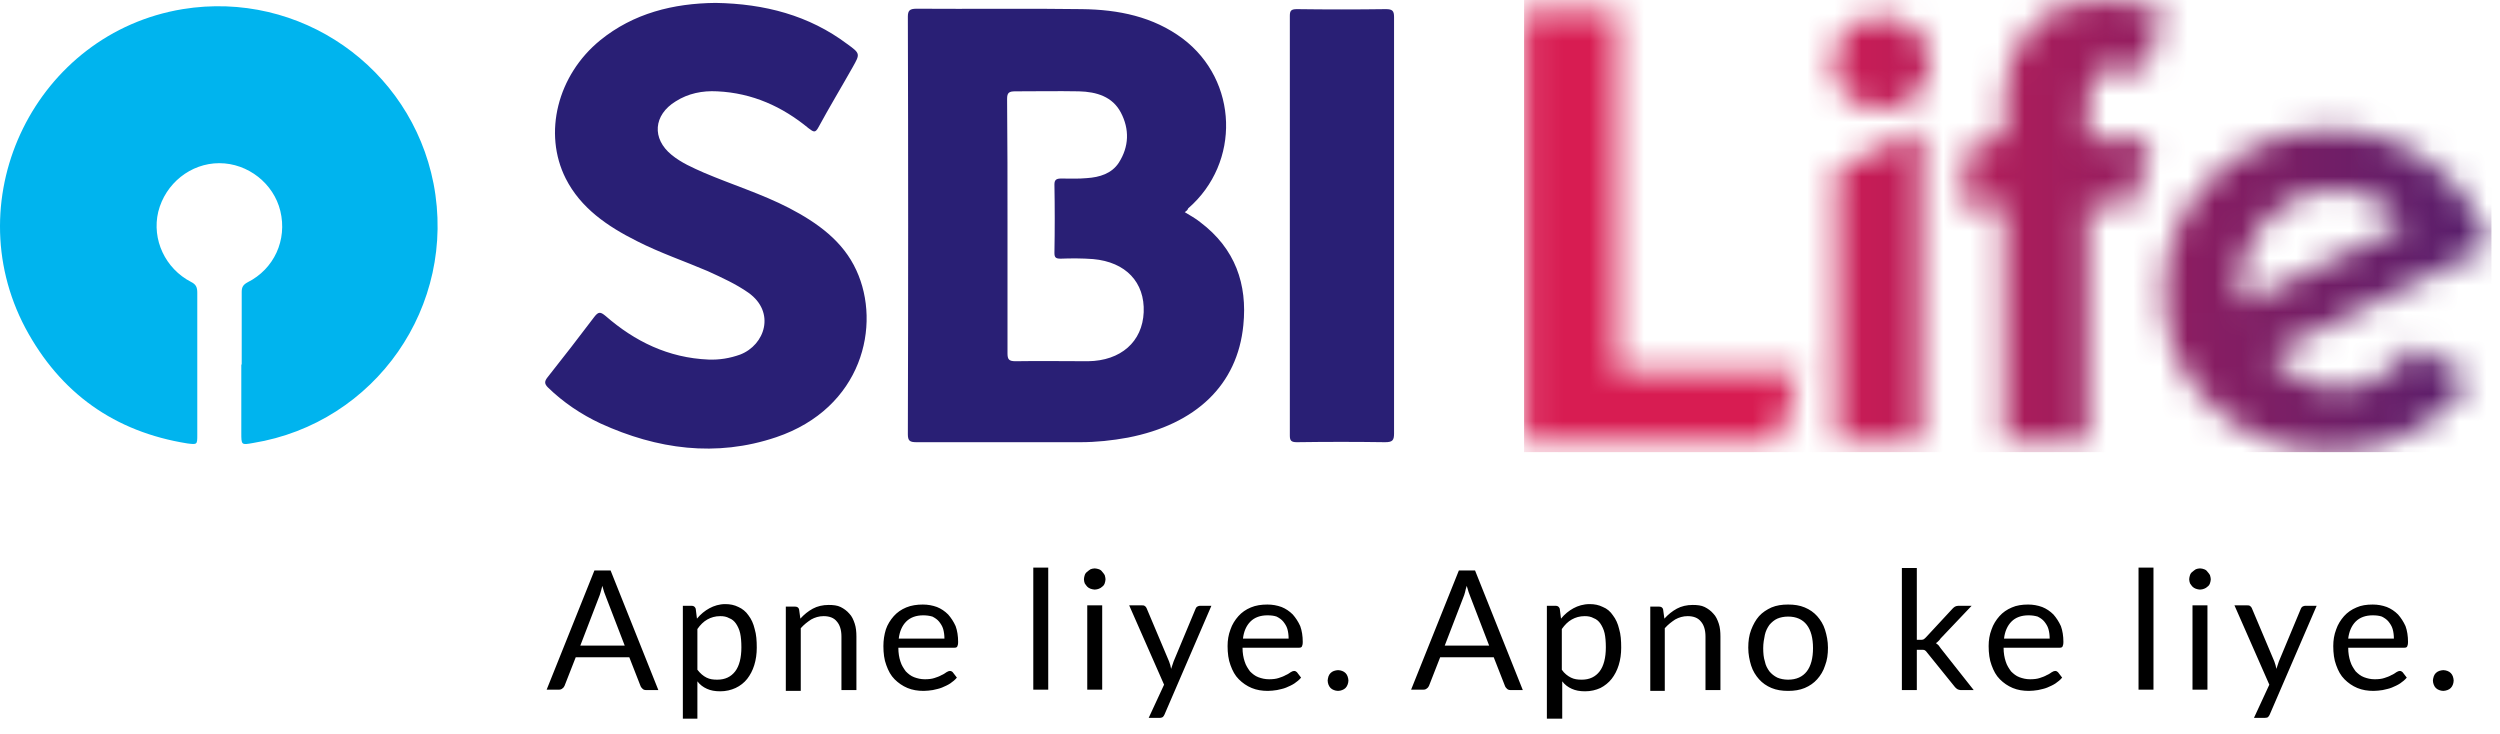
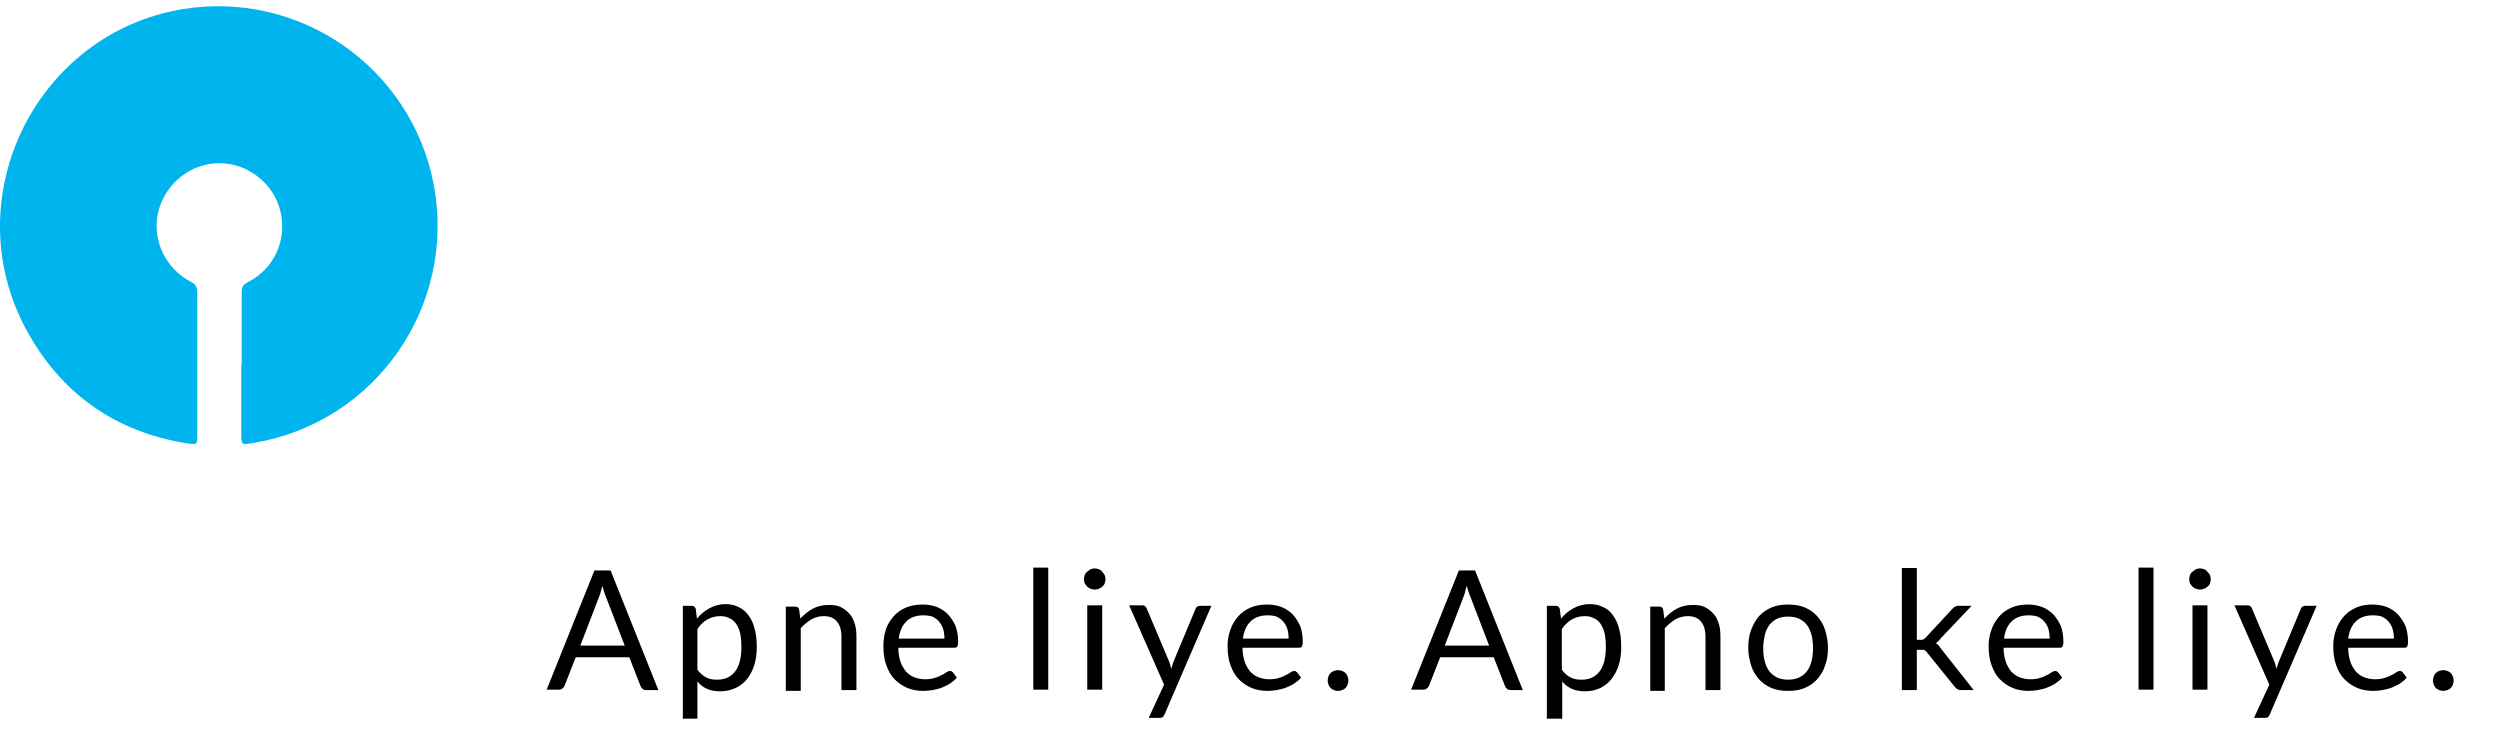
<svg xmlns="http://www.w3.org/2000/svg" width="92" height="27" viewBox="0 0 92 27" fill="none">
  <g style="mix-blend-mode:luminosity" clip-path="url(#clip0_21156_1193)">
    <path d="M24.227 25.394H23.769C23.723 25.394 23.677 25.379 23.647 25.348C23.616 25.318 23.586 25.287 23.57 25.241L23.158 24.187H21.187L20.774 25.241C20.759 25.272 20.728 25.318 20.698 25.333C20.667 25.364 20.621 25.379 20.576 25.379H20.117L21.874 20.994H22.47L24.227 25.394ZM21.355 23.759H22.99L22.302 21.972C22.256 21.865 22.21 21.727 22.165 21.559C22.149 21.636 22.119 21.727 22.104 21.788C22.088 21.865 22.058 21.926 22.042 21.972L21.355 23.759ZM25.129 26.433V22.293H25.45C25.526 22.293 25.572 22.323 25.602 22.399L25.648 22.766C25.786 22.598 25.939 22.476 26.107 22.384C26.275 22.293 26.473 22.231 26.687 22.231C26.871 22.231 27.023 22.262 27.176 22.338C27.314 22.399 27.451 22.506 27.543 22.644C27.65 22.782 27.726 22.95 27.772 23.148C27.833 23.347 27.849 23.576 27.849 23.836C27.849 24.065 27.818 24.279 27.757 24.477C27.696 24.676 27.604 24.844 27.497 24.982C27.39 25.119 27.237 25.241 27.069 25.318C26.901 25.394 26.718 25.44 26.504 25.44C26.305 25.44 26.152 25.41 26.015 25.348C25.878 25.287 25.755 25.196 25.664 25.073V26.448H25.129V26.433ZM26.504 22.674C26.321 22.674 26.168 22.72 26.03 22.797C25.893 22.873 25.77 22.995 25.664 23.148V24.646C25.77 24.783 25.878 24.875 26 24.936C26.122 24.997 26.244 25.012 26.397 25.012C26.687 25.012 26.901 24.905 27.054 24.707C27.207 24.508 27.283 24.203 27.283 23.82C27.283 23.622 27.268 23.439 27.237 23.301C27.207 23.163 27.146 23.041 27.085 22.95C27.023 22.858 26.932 22.782 26.84 22.751C26.733 22.69 26.626 22.674 26.504 22.674ZM29.468 25.394V23.118C29.59 22.98 29.713 22.888 29.85 22.797C29.988 22.72 30.14 22.674 30.308 22.674C30.522 22.674 30.691 22.736 30.797 22.873C30.904 22.995 30.965 23.179 30.965 23.423V25.394H31.516V23.423C31.516 23.255 31.5 23.087 31.454 22.95C31.409 22.812 31.348 22.674 31.256 22.583C31.164 22.476 31.057 22.399 30.935 22.338C30.813 22.277 30.66 22.262 30.492 22.262C30.278 22.262 30.079 22.308 29.911 22.399C29.743 22.491 29.59 22.613 29.453 22.766L29.407 22.43C29.392 22.354 29.331 22.323 29.254 22.323H28.918V25.425H29.468V25.394ZM33.96 22.247C34.144 22.247 34.312 22.277 34.48 22.338C34.633 22.399 34.77 22.491 34.892 22.613C34.999 22.736 35.091 22.873 35.167 23.041C35.228 23.209 35.259 23.408 35.259 23.622C35.259 23.713 35.244 23.759 35.228 23.79C35.213 23.82 35.183 23.836 35.121 23.836H33.059C33.059 24.034 33.089 24.203 33.135 24.34C33.181 24.493 33.257 24.6 33.334 24.707C33.425 24.798 33.517 24.875 33.639 24.921C33.762 24.966 33.884 24.997 34.037 24.997C34.174 24.997 34.296 24.982 34.388 24.951C34.48 24.921 34.571 24.89 34.648 24.844C34.724 24.814 34.785 24.768 34.831 24.737C34.877 24.707 34.923 24.691 34.953 24.691C34.999 24.691 35.03 24.707 35.06 24.737L35.213 24.936C35.152 25.012 35.06 25.089 34.969 25.15C34.877 25.211 34.77 25.257 34.663 25.303C34.556 25.348 34.449 25.364 34.327 25.394C34.22 25.41 34.098 25.425 33.991 25.425C33.777 25.425 33.578 25.394 33.395 25.318C33.212 25.241 33.059 25.134 32.921 24.997C32.784 24.86 32.692 24.691 32.616 24.477C32.539 24.279 32.509 24.034 32.509 23.775C32.509 23.561 32.539 23.362 32.6 23.163C32.661 22.98 32.769 22.812 32.891 22.674C33.013 22.537 33.166 22.43 33.349 22.354C33.532 22.277 33.746 22.247 33.96 22.247ZM33.975 22.644C33.716 22.644 33.502 22.72 33.349 22.873C33.196 23.026 33.105 23.24 33.074 23.5H34.755C34.755 23.377 34.739 23.255 34.709 23.148C34.678 23.041 34.617 22.95 34.556 22.873C34.495 22.797 34.403 22.736 34.312 22.69C34.205 22.659 34.098 22.644 33.975 22.644ZM38.575 20.887H38.025V25.379H38.575V20.887ZM40.683 21.315C40.683 21.36 40.668 21.422 40.653 21.468C40.637 21.513 40.607 21.559 40.561 21.59C40.53 21.62 40.484 21.651 40.439 21.666C40.393 21.681 40.347 21.697 40.286 21.697C40.24 21.697 40.179 21.681 40.133 21.666C40.087 21.651 40.041 21.62 40.011 21.59C39.98 21.559 39.95 21.513 39.919 21.468C39.904 21.422 39.889 21.376 39.889 21.315C39.889 21.269 39.904 21.208 39.919 21.162C39.934 21.116 39.965 21.07 40.011 21.04C40.041 21.009 40.087 20.979 40.133 20.948C40.179 20.933 40.225 20.917 40.286 20.917C40.332 20.917 40.393 20.933 40.439 20.948C40.484 20.963 40.53 20.994 40.561 21.04C40.592 21.07 40.622 21.116 40.653 21.162C40.668 21.223 40.683 21.269 40.683 21.315ZM40.561 25.379H40.011V22.277H40.561V25.379ZM44.579 22.293H44.152C44.121 22.293 44.09 22.308 44.06 22.323C44.029 22.338 44.014 22.369 43.999 22.399L43.189 24.34C43.174 24.386 43.158 24.432 43.143 24.477C43.128 24.523 43.113 24.569 43.097 24.615C43.082 24.569 43.082 24.523 43.067 24.477C43.051 24.432 43.036 24.386 43.021 24.34L42.196 22.384C42.181 22.354 42.165 22.323 42.135 22.308C42.104 22.277 42.074 22.277 42.028 22.277H41.554L42.838 25.196L42.272 26.418H42.669C42.731 26.418 42.761 26.403 42.792 26.387C42.822 26.357 42.838 26.326 42.853 26.296L44.579 22.293ZM46.642 22.247C46.825 22.247 46.993 22.277 47.162 22.338C47.314 22.399 47.452 22.491 47.574 22.613C47.681 22.736 47.773 22.873 47.849 23.041C47.91 23.209 47.941 23.408 47.941 23.622C47.941 23.713 47.926 23.759 47.91 23.79C47.895 23.82 47.864 23.836 47.803 23.836H45.725C45.725 24.034 45.756 24.203 45.802 24.34C45.848 24.493 45.924 24.6 46 24.707C46.092 24.798 46.184 24.875 46.306 24.921C46.428 24.966 46.55 24.997 46.703 24.997C46.841 24.997 46.963 24.982 47.055 24.951C47.146 24.921 47.238 24.89 47.314 24.844C47.391 24.814 47.452 24.768 47.498 24.737C47.544 24.707 47.589 24.691 47.62 24.691C47.666 24.691 47.696 24.707 47.727 24.737L47.88 24.936C47.819 25.012 47.727 25.089 47.635 25.15C47.544 25.211 47.437 25.257 47.33 25.303C47.223 25.348 47.116 25.364 46.993 25.394C46.887 25.41 46.764 25.425 46.657 25.425C46.444 25.425 46.245 25.394 46.062 25.318C45.878 25.241 45.725 25.134 45.588 24.997C45.45 24.86 45.359 24.691 45.282 24.477C45.206 24.279 45.175 24.034 45.175 23.775C45.175 23.561 45.206 23.362 45.282 23.163C45.343 22.98 45.45 22.812 45.573 22.674C45.695 22.537 45.848 22.43 46.031 22.354C46.214 22.277 46.413 22.247 46.642 22.247ZM46.642 22.644C46.382 22.644 46.169 22.72 46.016 22.873C45.863 23.026 45.771 23.24 45.741 23.5H47.421C47.421 23.377 47.406 23.255 47.376 23.148C47.345 23.041 47.284 22.95 47.223 22.873C47.162 22.797 47.07 22.736 46.978 22.69C46.887 22.659 46.78 22.644 46.642 22.644ZM48.858 25.043C48.858 25.104 48.873 25.15 48.888 25.196C48.904 25.241 48.934 25.287 48.965 25.318C48.995 25.348 49.041 25.379 49.087 25.394C49.133 25.41 49.178 25.425 49.24 25.425C49.301 25.425 49.347 25.41 49.392 25.394C49.438 25.379 49.484 25.348 49.515 25.318C49.545 25.287 49.576 25.241 49.591 25.196C49.606 25.15 49.622 25.104 49.622 25.043C49.622 24.997 49.606 24.936 49.591 24.89C49.576 24.844 49.545 24.798 49.515 24.768C49.484 24.737 49.438 24.707 49.392 24.691C49.347 24.676 49.301 24.661 49.24 24.661C49.194 24.661 49.133 24.676 49.087 24.691C49.041 24.707 48.995 24.737 48.965 24.768C48.934 24.798 48.904 24.844 48.888 24.89C48.873 24.951 48.858 24.997 48.858 25.043ZM56.039 25.394H55.581C55.535 25.394 55.489 25.379 55.458 25.348C55.428 25.318 55.397 25.287 55.382 25.241L54.969 24.187H52.998L52.586 25.241C52.571 25.272 52.54 25.318 52.509 25.333C52.479 25.364 52.433 25.379 52.387 25.379H51.929L53.686 20.994H54.282L56.039 25.394ZM53.166 23.759H54.801L54.114 21.972C54.068 21.865 54.022 21.727 53.976 21.559C53.946 21.636 53.93 21.727 53.915 21.788C53.9 21.865 53.869 21.926 53.854 21.972L53.166 23.759ZM56.925 26.433V22.293H57.246C57.322 22.293 57.368 22.323 57.399 22.399L57.445 22.766C57.582 22.598 57.735 22.476 57.903 22.384C58.071 22.293 58.27 22.231 58.499 22.231C58.682 22.231 58.835 22.262 58.988 22.338C59.141 22.399 59.263 22.506 59.355 22.644C59.462 22.782 59.538 22.95 59.584 23.148C59.645 23.347 59.66 23.576 59.66 23.836C59.66 24.065 59.63 24.279 59.568 24.477C59.507 24.676 59.416 24.844 59.309 24.982C59.202 25.119 59.049 25.241 58.896 25.318C58.728 25.394 58.545 25.44 58.331 25.44C58.132 25.44 57.979 25.41 57.842 25.348C57.704 25.287 57.582 25.196 57.49 25.073V26.448H56.925V26.433ZM58.316 22.674C58.132 22.674 57.979 22.72 57.842 22.797C57.704 22.873 57.582 22.995 57.475 23.148V24.646C57.567 24.783 57.689 24.875 57.811 24.936C57.934 24.997 58.056 25.012 58.209 25.012C58.499 25.012 58.713 24.905 58.866 24.707C59.018 24.508 59.095 24.203 59.095 23.82C59.095 23.622 59.08 23.439 59.049 23.301C59.018 23.163 58.957 23.041 58.896 22.95C58.835 22.858 58.743 22.782 58.652 22.751C58.545 22.69 58.438 22.674 58.316 22.674ZM61.264 25.394V23.118C61.387 22.98 61.509 22.888 61.646 22.797C61.784 22.72 61.937 22.674 62.105 22.674C62.319 22.674 62.487 22.736 62.594 22.873C62.701 22.995 62.762 23.179 62.762 23.423V25.394H63.312V23.423C63.312 23.255 63.297 23.087 63.251 22.95C63.205 22.812 63.144 22.674 63.052 22.583C62.96 22.476 62.853 22.399 62.731 22.338C62.609 22.277 62.456 22.262 62.288 22.262C62.074 22.262 61.876 22.308 61.708 22.399C61.539 22.491 61.387 22.613 61.249 22.766L61.203 22.43C61.188 22.354 61.127 22.323 61.05 22.323H60.73V25.425H61.264V25.394ZM65.802 22.247C66.032 22.247 66.23 22.277 66.414 22.354C66.597 22.43 66.75 22.537 66.872 22.674C66.994 22.812 67.101 22.98 67.162 23.179C67.223 23.377 67.269 23.591 67.269 23.836C67.269 24.08 67.239 24.294 67.162 24.493C67.101 24.691 66.994 24.86 66.872 24.997C66.75 25.134 66.597 25.241 66.414 25.318C66.23 25.394 66.032 25.425 65.802 25.425C65.573 25.425 65.375 25.394 65.191 25.318C65.008 25.241 64.855 25.134 64.733 24.997C64.611 24.86 64.504 24.691 64.442 24.493C64.381 24.294 64.336 24.08 64.336 23.836C64.336 23.591 64.366 23.377 64.442 23.179C64.519 22.98 64.611 22.812 64.733 22.674C64.855 22.537 65.023 22.43 65.191 22.354C65.375 22.277 65.573 22.247 65.802 22.247ZM65.802 25.012C66.108 25.012 66.337 24.905 66.49 24.707C66.643 24.508 66.719 24.218 66.719 23.851C66.719 23.484 66.643 23.194 66.49 22.995C66.337 22.797 66.108 22.69 65.802 22.69C65.65 22.69 65.512 22.72 65.405 22.766C65.298 22.812 65.191 22.904 65.115 22.995C65.038 23.102 64.977 23.225 64.947 23.362C64.916 23.515 64.886 23.668 64.886 23.851C64.886 24.034 64.901 24.203 64.947 24.34C64.977 24.493 65.038 24.6 65.115 24.707C65.191 24.798 65.283 24.875 65.405 24.936C65.512 24.982 65.65 25.012 65.802 25.012ZM69.989 20.887V25.394H70.539V23.912H70.692C70.753 23.912 70.799 23.912 70.829 23.927C70.86 23.943 70.89 23.973 70.921 24.019L71.945 25.287C71.975 25.318 72.006 25.348 72.036 25.364C72.067 25.379 72.113 25.394 72.143 25.394H72.632L71.425 23.866C71.395 23.82 71.364 23.79 71.349 23.759C71.318 23.729 71.288 23.698 71.242 23.668C71.272 23.652 71.303 23.622 71.334 23.591C71.364 23.561 71.395 23.53 71.41 23.5L72.556 22.293H72.067C72.021 22.293 71.975 22.308 71.945 22.323C71.914 22.338 71.884 22.369 71.853 22.399L70.875 23.454C70.845 23.484 70.814 23.515 70.784 23.53C70.753 23.545 70.722 23.545 70.677 23.545H70.539V20.902H69.989V20.887ZM74.634 22.247C74.817 22.247 74.985 22.277 75.153 22.338C75.306 22.399 75.444 22.491 75.566 22.613C75.673 22.736 75.764 22.873 75.841 23.041C75.902 23.209 75.933 23.408 75.933 23.622C75.933 23.713 75.917 23.759 75.902 23.79C75.887 23.82 75.856 23.836 75.795 23.836H73.732C73.732 24.034 73.763 24.203 73.809 24.34C73.855 24.493 73.931 24.6 74.007 24.707C74.099 24.798 74.191 24.875 74.313 24.921C74.435 24.966 74.558 24.997 74.71 24.997C74.848 24.997 74.97 24.982 75.062 24.951C75.153 24.921 75.245 24.89 75.321 24.844C75.398 24.814 75.459 24.768 75.505 24.737C75.551 24.707 75.597 24.691 75.627 24.691C75.673 24.691 75.703 24.707 75.734 24.737L75.887 24.936C75.826 25.012 75.734 25.089 75.642 25.15C75.551 25.211 75.444 25.257 75.337 25.303C75.23 25.348 75.123 25.364 75.001 25.394C74.894 25.41 74.771 25.425 74.664 25.425C74.451 25.425 74.252 25.394 74.069 25.318C73.885 25.241 73.732 25.134 73.595 24.997C73.457 24.86 73.366 24.691 73.289 24.477C73.213 24.279 73.182 24.034 73.182 23.775C73.182 23.561 73.213 23.362 73.289 23.163C73.35 22.98 73.457 22.812 73.58 22.674C73.702 22.537 73.855 22.43 74.038 22.354C74.206 22.277 74.42 22.247 74.634 22.247ZM74.649 22.644C74.389 22.644 74.175 22.72 74.023 22.873C73.87 23.026 73.778 23.24 73.748 23.5H75.428C75.428 23.377 75.413 23.255 75.382 23.148C75.352 23.041 75.291 22.95 75.23 22.873C75.169 22.797 75.077 22.736 74.985 22.69C74.878 22.659 74.771 22.644 74.649 22.644ZM79.248 20.887H78.698V25.379H79.248V20.887ZM81.357 21.315C81.357 21.36 81.341 21.422 81.326 21.468C81.311 21.513 81.28 21.559 81.234 21.59C81.204 21.62 81.158 21.651 81.112 21.666C81.067 21.681 81.021 21.697 80.96 21.697C80.914 21.697 80.853 21.681 80.807 21.666C80.761 21.651 80.715 21.62 80.684 21.59C80.654 21.559 80.623 21.513 80.593 21.468C80.578 21.422 80.562 21.376 80.562 21.315C80.562 21.269 80.578 21.208 80.593 21.162C80.608 21.116 80.639 21.07 80.684 21.04C80.715 21.009 80.761 20.979 80.807 20.948C80.853 20.933 80.898 20.917 80.96 20.917C81.021 20.917 81.067 20.933 81.112 20.948C81.158 20.963 81.204 20.994 81.234 21.04C81.265 21.07 81.296 21.116 81.326 21.162C81.341 21.223 81.357 21.269 81.357 21.315ZM81.234 25.379H80.684V22.277H81.234V25.379ZM85.253 22.293H84.825C84.795 22.293 84.764 22.308 84.734 22.323C84.703 22.338 84.688 22.369 84.672 22.399L83.863 24.34C83.847 24.386 83.832 24.432 83.817 24.477C83.802 24.523 83.786 24.569 83.771 24.615C83.756 24.569 83.756 24.523 83.74 24.477C83.725 24.432 83.71 24.386 83.695 24.34L82.869 22.384C82.854 22.354 82.839 22.323 82.808 22.308C82.778 22.277 82.747 22.277 82.701 22.277H82.228L83.511 25.196L82.946 26.418H83.343C83.404 26.418 83.45 26.403 83.465 26.387C83.496 26.357 83.511 26.326 83.526 26.296L85.253 22.293ZM87.316 22.247C87.499 22.247 87.667 22.277 87.835 22.338C87.988 22.399 88.126 22.491 88.248 22.613C88.355 22.736 88.446 22.873 88.523 23.041C88.584 23.209 88.615 23.408 88.615 23.622C88.615 23.713 88.599 23.759 88.584 23.79C88.569 23.82 88.538 23.836 88.477 23.836H86.414C86.414 24.034 86.445 24.203 86.491 24.34C86.537 24.493 86.613 24.6 86.689 24.707C86.781 24.798 86.873 24.875 86.995 24.921C87.117 24.966 87.239 24.997 87.392 24.997C87.53 24.997 87.652 24.982 87.743 24.951C87.835 24.921 87.927 24.89 88.003 24.844C88.08 24.814 88.141 24.768 88.187 24.737C88.233 24.707 88.278 24.691 88.309 24.691C88.355 24.691 88.385 24.707 88.416 24.737L88.569 24.936C88.507 25.012 88.416 25.089 88.324 25.15C88.233 25.211 88.126 25.257 88.019 25.303C87.912 25.348 87.805 25.364 87.682 25.394C87.576 25.41 87.453 25.425 87.346 25.425C87.132 25.425 86.934 25.394 86.75 25.318C86.567 25.241 86.414 25.134 86.277 24.997C86.139 24.86 86.047 24.691 85.971 24.477C85.895 24.279 85.864 24.034 85.864 23.775C85.864 23.561 85.895 23.362 85.971 23.163C86.032 22.98 86.139 22.812 86.261 22.674C86.384 22.537 86.537 22.43 86.72 22.354C86.888 22.277 87.087 22.247 87.316 22.247ZM87.316 22.644C87.056 22.644 86.842 22.72 86.689 22.873C86.537 23.026 86.445 23.24 86.414 23.5H88.095C88.095 23.377 88.08 23.255 88.049 23.148C88.019 23.041 87.957 22.95 87.896 22.873C87.835 22.797 87.743 22.736 87.652 22.69C87.56 22.659 87.453 22.644 87.316 22.644ZM89.531 25.043C89.531 25.104 89.546 25.15 89.562 25.196C89.577 25.241 89.608 25.287 89.638 25.318C89.669 25.348 89.715 25.379 89.76 25.394C89.806 25.41 89.852 25.425 89.913 25.425C89.959 25.425 90.02 25.41 90.066 25.394C90.112 25.379 90.158 25.348 90.188 25.318C90.219 25.287 90.249 25.241 90.265 25.196C90.28 25.15 90.295 25.104 90.295 25.043C90.295 24.997 90.28 24.936 90.265 24.89C90.249 24.844 90.219 24.798 90.188 24.768C90.158 24.737 90.112 24.707 90.066 24.691C90.02 24.676 89.974 24.661 89.913 24.661C89.867 24.661 89.806 24.676 89.76 24.691C89.715 24.707 89.669 24.737 89.638 24.768C89.608 24.798 89.577 24.844 89.562 24.89C89.546 24.951 89.531 24.997 89.531 25.043Z" fill="black" />
    <path d="M8.895 13.415C8.895 12.529 8.895 11.627 8.895 10.741C8.895 10.573 8.941 10.482 9.109 10.39C10.087 9.901 10.576 8.831 10.316 7.762C10.072 6.753 9.124 6.005 8.07 6.005C7.016 6.005 6.084 6.753 5.824 7.792C5.579 8.816 6.084 9.886 7.031 10.375C7.214 10.466 7.26 10.573 7.26 10.772C7.26 12.514 7.26 14.256 7.26 15.997C7.26 16.364 7.26 16.364 6.893 16.318C4.22 15.89 2.218 14.47 0.934 12.071C-1.632 7.227 1.347 1.222 6.725 0.336C11.034 -0.367 15.114 2.475 15.954 6.753C16.825 11.261 13.815 15.57 9.308 16.303C8.88 16.379 8.88 16.379 8.88 15.921V13.415H8.895Z" fill="#00B4EE" />
-     <path d="M43.6 7.808C43.799 7.93 43.998 8.037 44.166 8.174C45.464 9.152 45.907 10.466 45.755 11.964C45.541 14.164 44.013 15.616 41.507 16.104C40.926 16.211 40.346 16.273 39.75 16.273C37.748 16.273 35.747 16.273 33.73 16.273C33.485 16.273 33.409 16.227 33.409 15.982C33.424 10.864 33.424 5.745 33.409 0.611C33.409 0.382 33.485 0.321 33.73 0.321C35.762 0.336 37.779 0.306 39.811 0.336C41.156 0.351 42.439 0.611 43.524 1.421C45.571 2.964 45.663 5.989 43.723 7.67C43.707 7.731 43.661 7.762 43.6 7.808ZM37.076 8.312C37.076 9.87 37.076 11.444 37.076 13.003C37.076 13.217 37.122 13.293 37.366 13.293C38.252 13.278 39.154 13.293 40.04 13.293C41.247 13.278 42.042 12.575 42.088 11.49C42.133 10.39 41.431 9.641 40.224 9.534C39.826 9.504 39.429 9.504 39.032 9.519C38.848 9.519 38.803 9.473 38.803 9.305C38.818 8.465 38.818 7.624 38.803 6.784C38.803 6.616 38.879 6.57 39.047 6.57C39.368 6.57 39.673 6.585 39.994 6.555C40.468 6.524 40.911 6.387 41.171 5.989C41.553 5.394 41.568 4.752 41.247 4.141C40.942 3.56 40.361 3.377 39.704 3.361C38.925 3.346 38.146 3.361 37.366 3.361C37.137 3.361 37.061 3.407 37.061 3.636C37.076 5.18 37.076 6.738 37.076 8.312ZM27.542 10.772C28.55 11.49 28.153 12.697 27.236 13.049C26.854 13.186 26.472 13.247 26.075 13.232C24.593 13.171 23.355 12.56 22.286 11.628C22.102 11.475 22.026 11.46 21.873 11.658C21.308 12.407 20.727 13.155 20.146 13.889C20.04 14.026 20.024 14.118 20.162 14.256C20.727 14.806 21.384 15.249 22.102 15.585C24.18 16.532 26.35 16.838 28.565 16.089C31.728 15.02 32.446 11.964 31.514 9.947C31.025 8.877 30.093 8.205 29.039 7.655C28.031 7.135 26.946 6.799 25.907 6.356C25.494 6.173 25.067 5.989 24.715 5.699C23.982 5.103 24.043 4.232 24.868 3.728C25.326 3.438 25.846 3.331 26.396 3.361C27.695 3.423 28.795 3.927 29.757 4.721C29.941 4.859 30.002 4.905 30.124 4.675C30.521 3.942 30.964 3.209 31.377 2.475C31.652 1.986 31.667 1.971 31.178 1.62C29.773 0.565 28.138 0.137 26.335 0.107C24.776 0.122 23.309 0.489 22.087 1.482C20.513 2.766 19.979 4.905 20.819 6.57C21.369 7.655 22.347 8.327 23.447 8.877C24.287 9.305 25.189 9.611 26.044 9.977C26.579 10.222 27.083 10.451 27.542 10.772ZM51.301 8.342C51.301 5.776 51.301 3.209 51.301 0.626C51.301 0.397 51.24 0.336 50.995 0.336C49.911 0.351 48.811 0.351 47.726 0.336C47.512 0.336 47.466 0.397 47.466 0.581C47.466 5.73 47.466 10.879 47.466 16.028C47.466 16.211 47.512 16.273 47.726 16.273C48.811 16.257 49.895 16.257 50.965 16.273C51.24 16.273 51.301 16.211 51.301 15.952C51.301 13.415 51.301 10.879 51.301 8.342Z" fill="#291F75" />
    <mask id="mask0_21156_1193" style="mask-type:luminance" maskUnits="userSpaceOnUse" x="56" y="0" width="36" height="17">
      <path d="M82.489 10.757C82.458 10.619 82.443 10.466 82.443 10.283C82.443 9.488 82.779 8.74 83.451 8.037C84.124 7.334 84.918 6.983 85.85 6.983C86.415 6.983 86.92 7.105 87.393 7.349C87.852 7.594 88.218 7.899 88.463 8.281L82.58 11.154C82.55 11.016 82.519 10.894 82.489 10.757ZM81.282 6.647C80.181 7.808 79.631 9.183 79.631 10.803C79.631 12.468 80.227 13.843 81.434 14.959C82.626 16.074 84.062 16.624 85.743 16.624C87.225 16.624 88.555 16.181 89.685 15.295C90.067 15.004 90.48 14.561 90.953 13.981L88.845 12.743C88.57 13.11 88.325 13.369 88.111 13.537C87.485 14.057 86.797 14.317 86.064 14.317C85.422 14.317 84.811 14.103 84.231 13.675C84.047 13.537 83.818 13.324 83.543 13.033L91.671 9.03C91.183 7.731 90.419 6.692 89.349 5.928C88.295 5.164 87.088 4.782 85.743 4.782C83.956 4.798 82.458 5.424 81.282 6.647ZM67.607 6.219V16.273H70.693V4.737L67.607 6.219ZM67.958 1.115C67.637 1.452 67.469 1.864 67.469 2.353C67.469 2.827 67.637 3.224 67.989 3.545C68.34 3.866 68.768 4.018 69.287 4.018C69.791 4.018 70.204 3.835 70.525 3.484C70.846 3.132 71.014 2.735 71.014 2.292C71.014 1.818 70.846 1.421 70.479 1.1C70.128 0.779 69.7 0.611 69.226 0.611C68.691 0.611 68.279 0.779 67.958 1.115ZM56.086 0.367V16.273H65.422L66.201 13.675H59.478V0.367H56.086ZM77.385 0H77.37C76.255 0 75.368 0.336 74.727 1.024C74.085 1.711 73.749 2.613 73.749 3.743V5.164H72.649L72.038 7.533H73.749V16.257H76.835V7.533H78.531L79.142 5.164H76.835V4.11C76.835 2.995 77.217 2.429 77.966 2.429C78.241 2.429 78.531 2.506 78.806 2.643C78.837 2.659 78.883 2.689 78.944 2.735L79.601 0.382C79.326 0.29 79.081 0.229 78.898 0.183C78.333 0.061 77.828 0 77.385 0Z" fill="white" />
    </mask>
    <g mask="url(#mask0_21156_1193)">
-       <path d="M91.702 0H56.086V16.639H91.702V0Z" fill="url(#paint0_linear_21156_1193)" />
+       <path d="M91.702 0H56.086V16.639V0Z" fill="url(#paint0_linear_21156_1193)" />
    </g>
  </g>
  <defs>
    <linearGradient id="paint0_linear_21156_1193" x1="64.88" y1="8.315" x2="100.497" y2="8.315" gradientUnits="userSpaceOnUse">
      <stop stop-color="#D81C52" />
      <stop offset="1" stop-color="#291F75" />
    </linearGradient>
    <clipPath id="clip0_21156_1193">
      <rect width="91.694" height="26.448" fill="white" />
    </clipPath>
  </defs>
</svg>